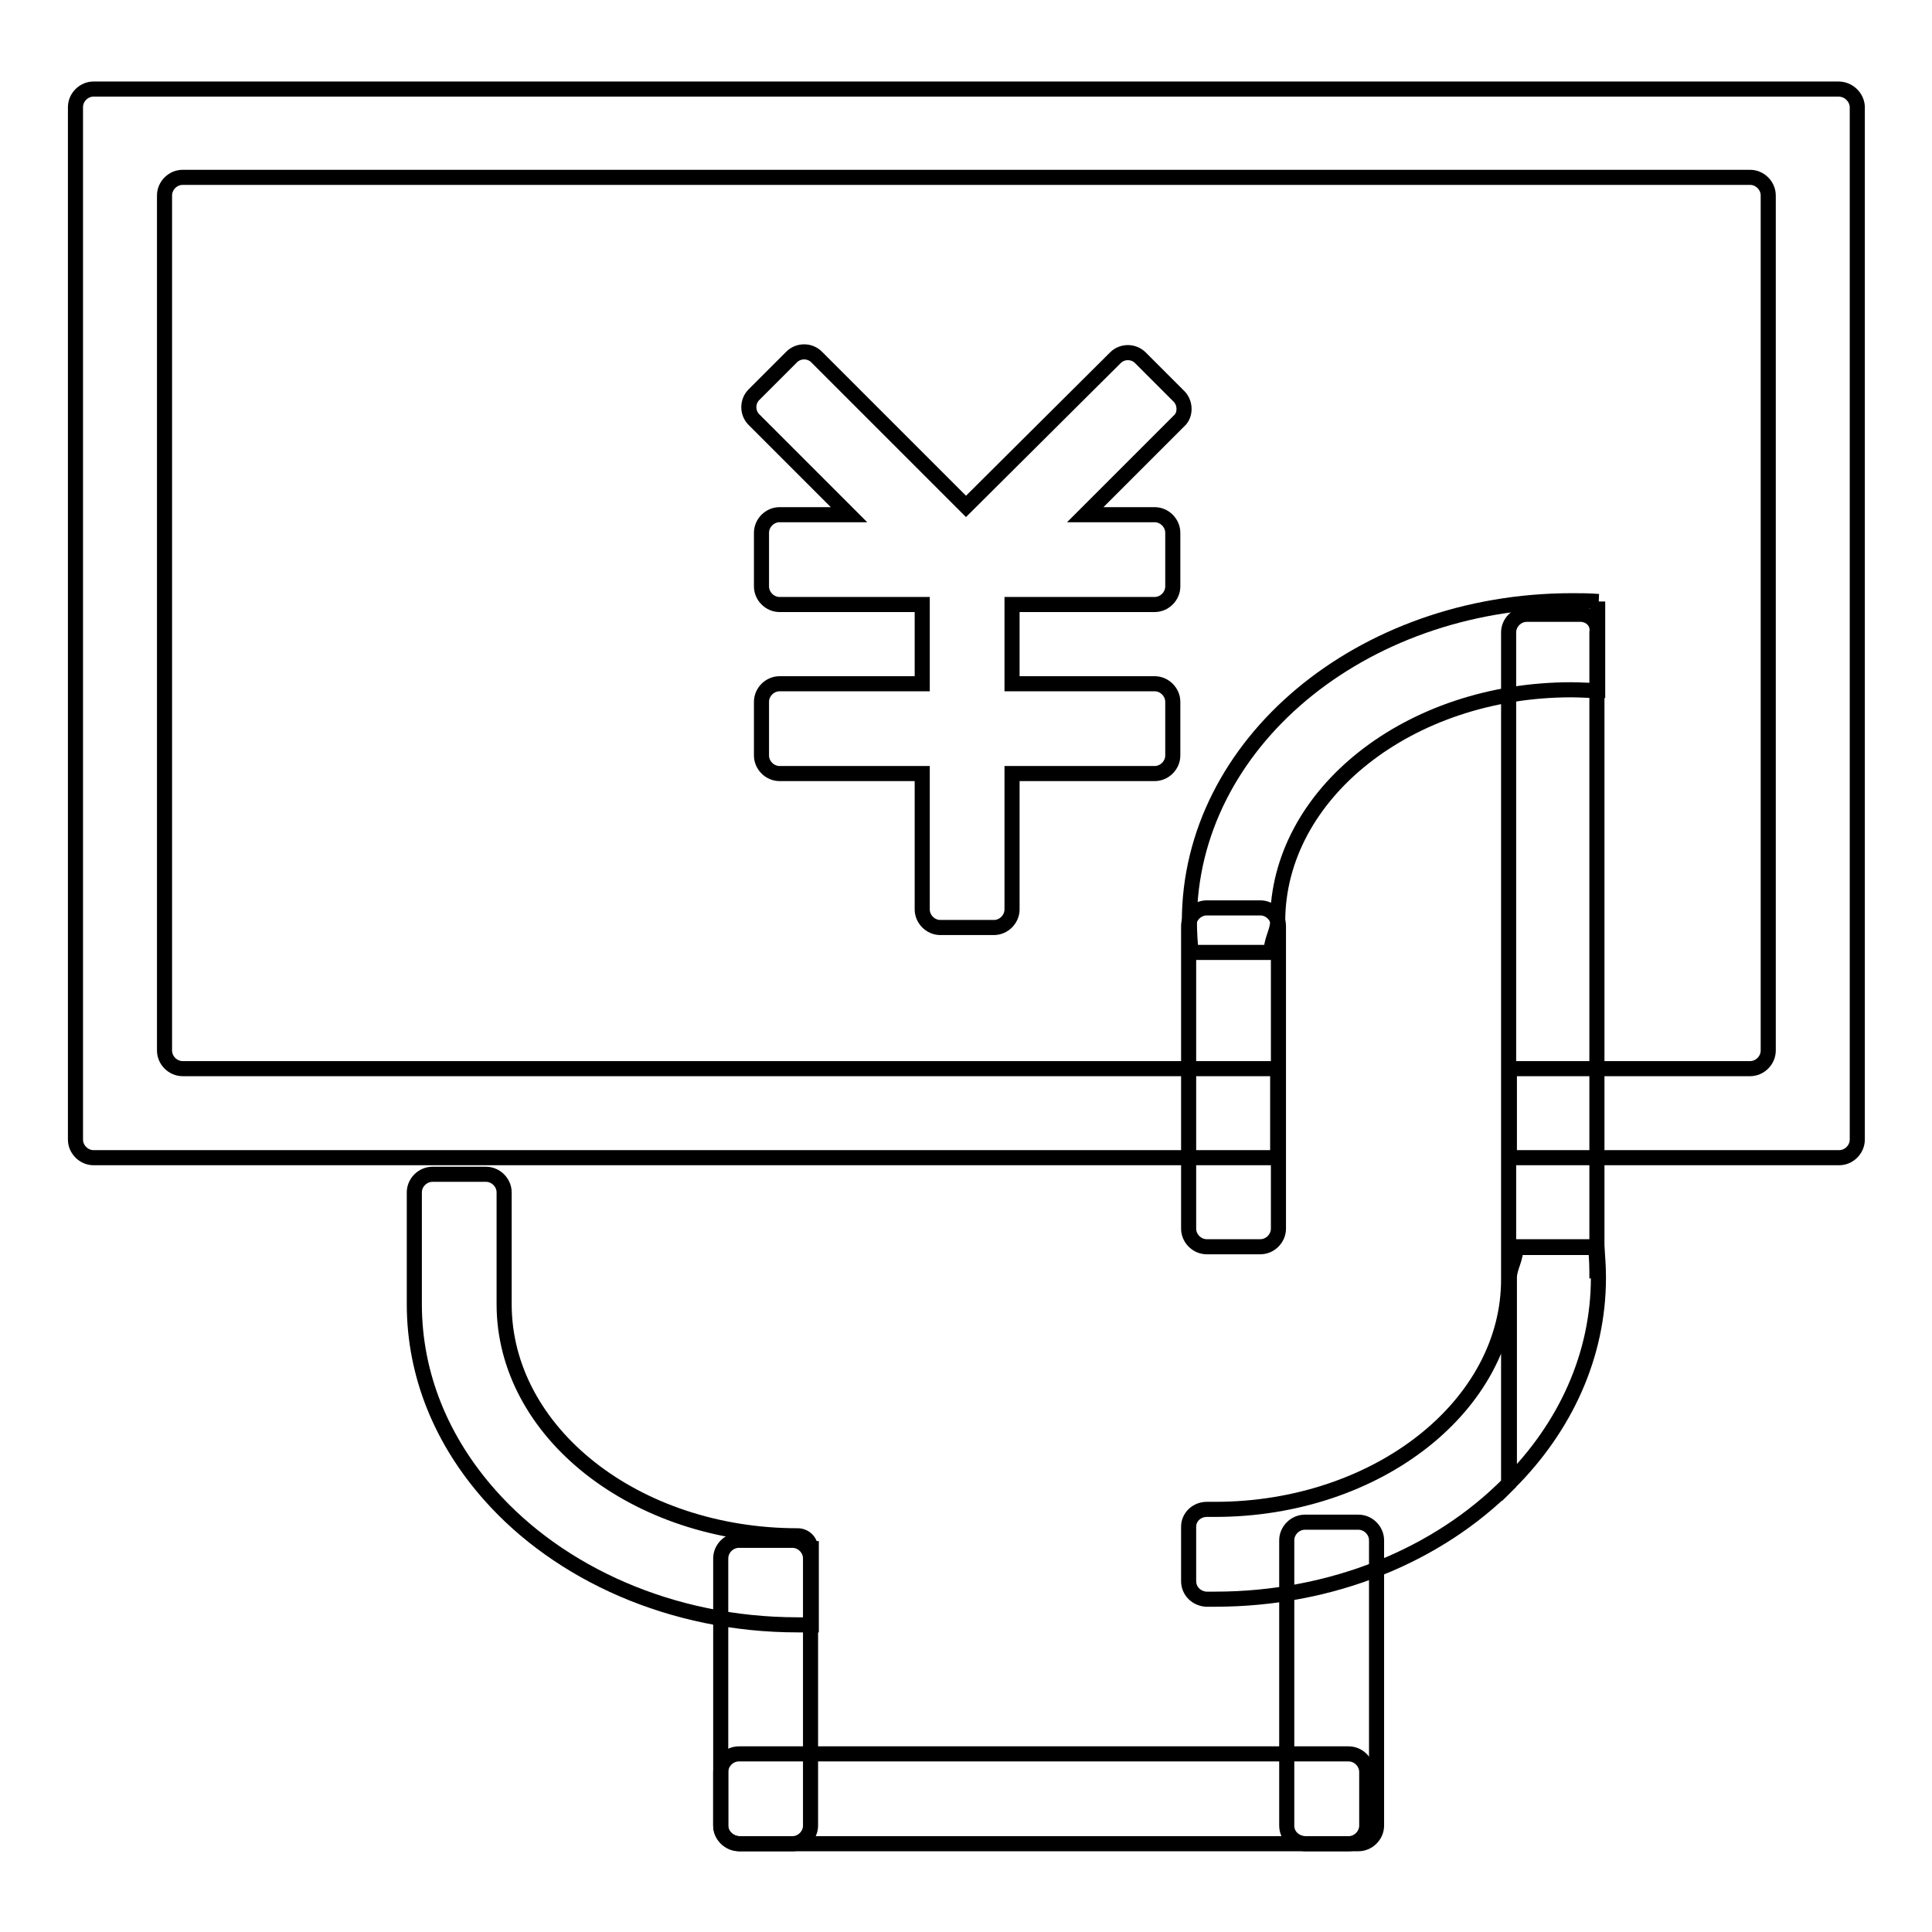
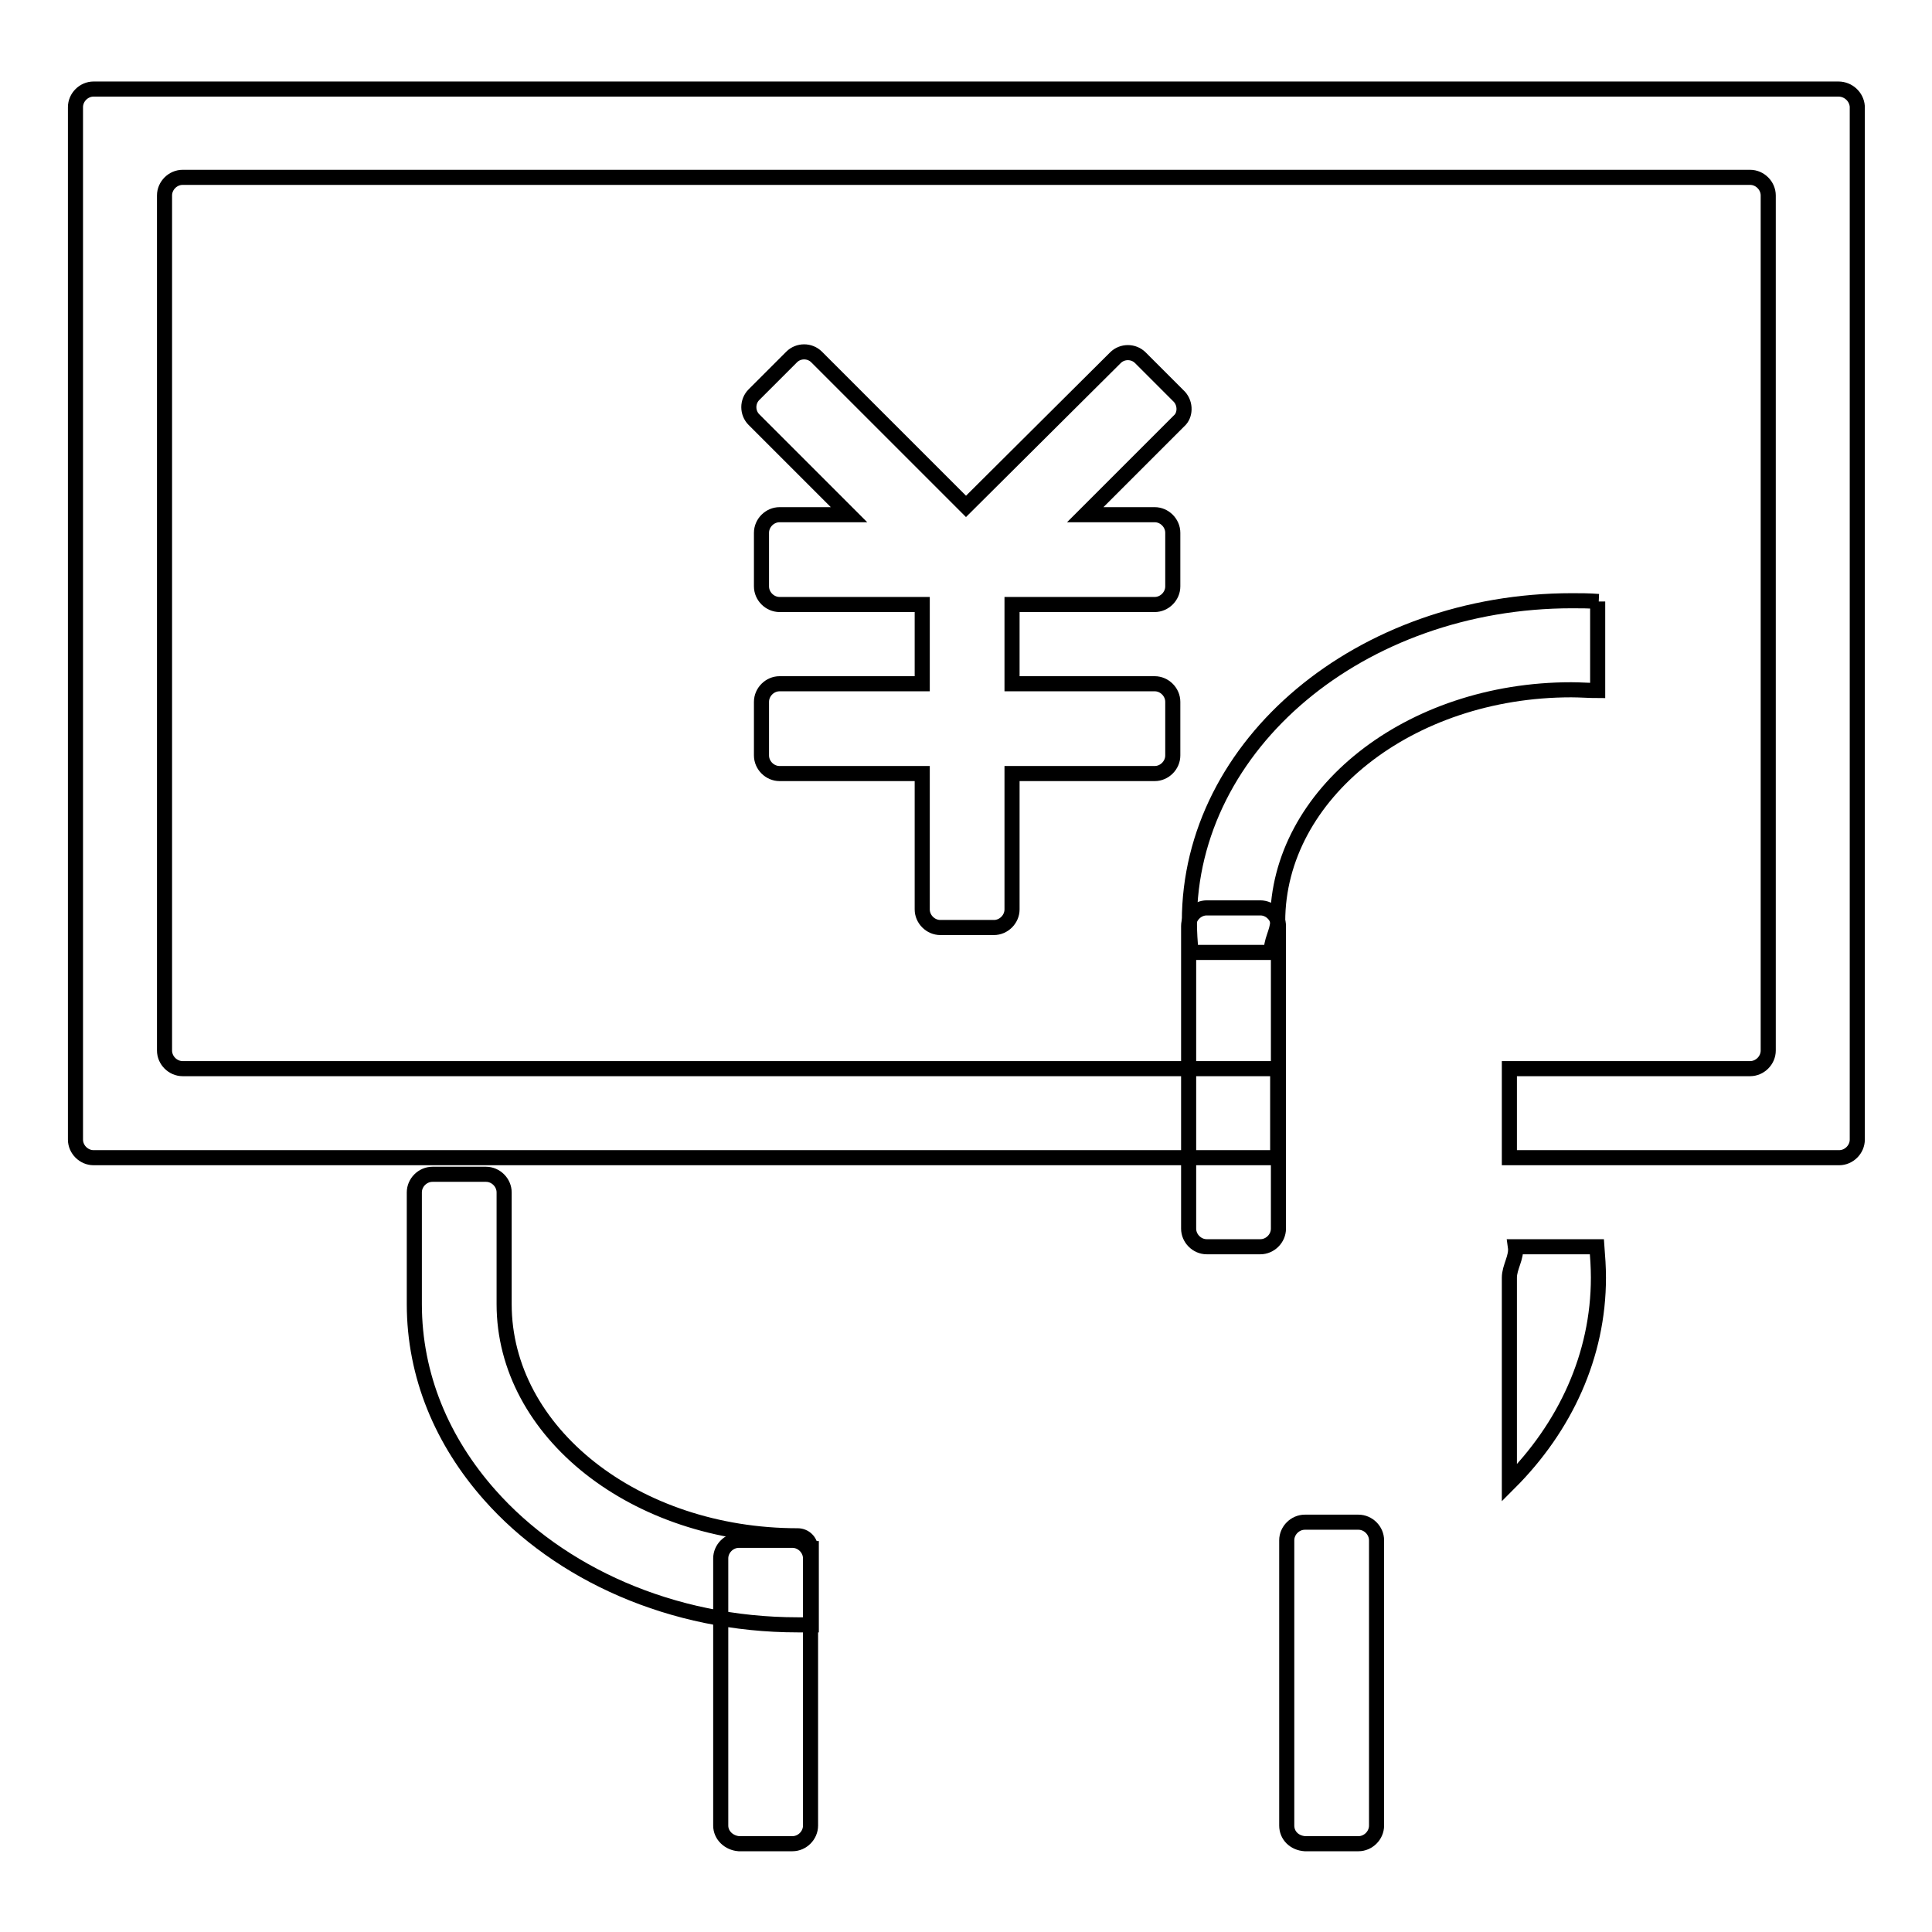
<svg xmlns="http://www.w3.org/2000/svg" version="1.1" x="0px" y="0px" viewBox="0 0 256 256" enable-background="new 0 0 256 256" xml:space="preserve">
  <g>
    <path stroke-width="2" fill-opacity="0" stroke="#000000" d="M156.1,52.4l-5-5c-0.9-0.9-2.4-0.9-3.3,0L128,67.1l-19.8-19.8c-0.9-0.9-2.4-0.9-3.3,0l-5,5 c-0.9,0.9-0.9,2.4,0,3.3l12.6,12.6h-9.2c-1.3,0-2.4,1.1-2.4,2.4v7.1c0,1.3,1.1,2.4,2.4,2.4h18.9v10.5h-18.9c-1.3,0-2.4,1.1-2.4,2.4 v7.1c0,1.3,1.1,2.4,2.4,2.4h18.9v18c0,1.3,1.1,2.4,2.4,2.4h7.1c1.3,0,2.4-1.1,2.4-2.4v-18h18.9c1.3,0,2.4-1.1,2.4-2.4v-7.1 c0-1.3-1.1-2.4-2.4-2.4h-18.9V80.1h18.9c1.3,0,2.4-1.1,2.4-2.4v-7.1c0-1.3-1.1-2.4-2.4-2.4h-9.2l12.6-12.6 C157.1,54.8,157.1,53.3,156.1,52.4L156.1,52.4z M157.5,162.8v-40.1c0-1.3,1.1-2.4,2.4-2.4h7.1c1.3,0,2.4,1.1,2.4,2.4v40.1 c0,1.3-1.1,2.4-2.4,2.4h-7.1C158.6,165.2,157.5,164.1,157.5,162.8z M95.5,241.9v-35.4c0-1.3,1.1-2.4,2.4-2.4h7.1 c1.3,0,2.4,1.1,2.4,2.4v35.4c0,1.3-1.1,2.4-2.4,2.4h-7.1C96.6,244.2,95.5,243.2,95.5,241.9z" />
-     <path stroke-width="2" fill-opacity="0" stroke="#000000" d="M97.9,232.4h80.8c1.3,0,2.4,1.1,2.4,2.4v7.1c0,1.3-1.1,2.4-2.4,2.4H97.9c-1.3,0-2.4-1.1-2.4-2.4v-7.1 C95.5,233.5,96.6,232.4,97.9,232.4z" />
    <path stroke-width="2" fill-opacity="0" stroke="#000000" d="M170.5,241.9v-37.8c0-1.3,1.1-2.4,2.4-2.4h7.1c1.3,0,2.4,1.1,2.4,2.4v37.8c0,1.3-1.1,2.4-2.4,2.4h-7.1 C171.5,244.2,170.5,243.2,170.5,241.9z M211.8,79.7c-1.2-0.1-2.4-0.1-3.5-0.1c-28,0-50.7,19-50.7,42.5c0,1.4,0.1,2.8,0.2,4.1h10.7 c-0.2-1.4,0.8-2.7,0.8-4.1c0-16.9,17.4-30.7,38.9-30.7c1.2,0,2.4,0.1,3.5,0.1V79.7L211.8,79.7z" />
-     <path stroke-width="2" fill-opacity="0" stroke="#000000" d="M209.4,81.4h-7.1c-1.3,0-2.4,1.1-2.4,2.4v85.6c0-1.4,1.1-2.8,0.8-4.1h10.7c0.2,1.4,0.2,2.7,0.2,4.1V83.8 C211.8,82.4,210.7,81.4,209.4,81.4C209.4,81.4,209.4,81.4,209.4,81.4z M161,200c-0.4,0-0.8,0-1.1,0c-1.3,0-2.4,1-2.4,2.3 c0,0,0,0,0,0.1v7.1c0,1.3,1,2.3,2.3,2.4c0.4,0,0.8,0,1.2,0c15.6,0,29.6-5.9,38.9-15.3v-27.2C200,186.2,182.5,200,161,200z" />
    <path stroke-width="2" fill-opacity="0" stroke="#000000" d="M200.8,165.2c0.2,1.4-0.8,2.7-0.8,4.1v27.2c7.4-7.4,11.8-16.9,11.8-27.2c0-1.4-0.1-2.8-0.2-4.1H200.8 L200.8,165.2z M107.4,205.2c0-1-0.8-1.7-1.7-1.7h0c-21.5,0-38.9-13.7-38.9-30.7v-14.8c0-1.3-1.1-2.4-2.4-2.4h-7.1 c-1.3,0-2.4,1.1-2.4,2.4v14.8c0,9.5,3.7,18.2,10,25.3c9.2,10.4,24.1,17.2,40.8,17.2c0.6,0,1.2,0,1.8,0V205.2z M243.6,11.8H12.4 c-1.3,0-2.4,1.1-2.4,2.4l0,0V151c0,1.3,1.1,2.4,2.4,2.4h156.9v-11.8H24.2c-1.3,0-2.4-1.1-2.4-2.4V25.9c0-1.3,1.1-2.4,2.4-2.4l0,0 h207.7c1.3,0,2.4,1.1,2.4,2.4v113.3c0,1.3-1.1,2.4-2.4,2.4H200v11.8h43.7c1.3,0,2.4-1.1,2.4-2.4V14.1 C246,12.8,244.9,11.8,243.6,11.8L243.6,11.8z" />
  </g>
</svg>